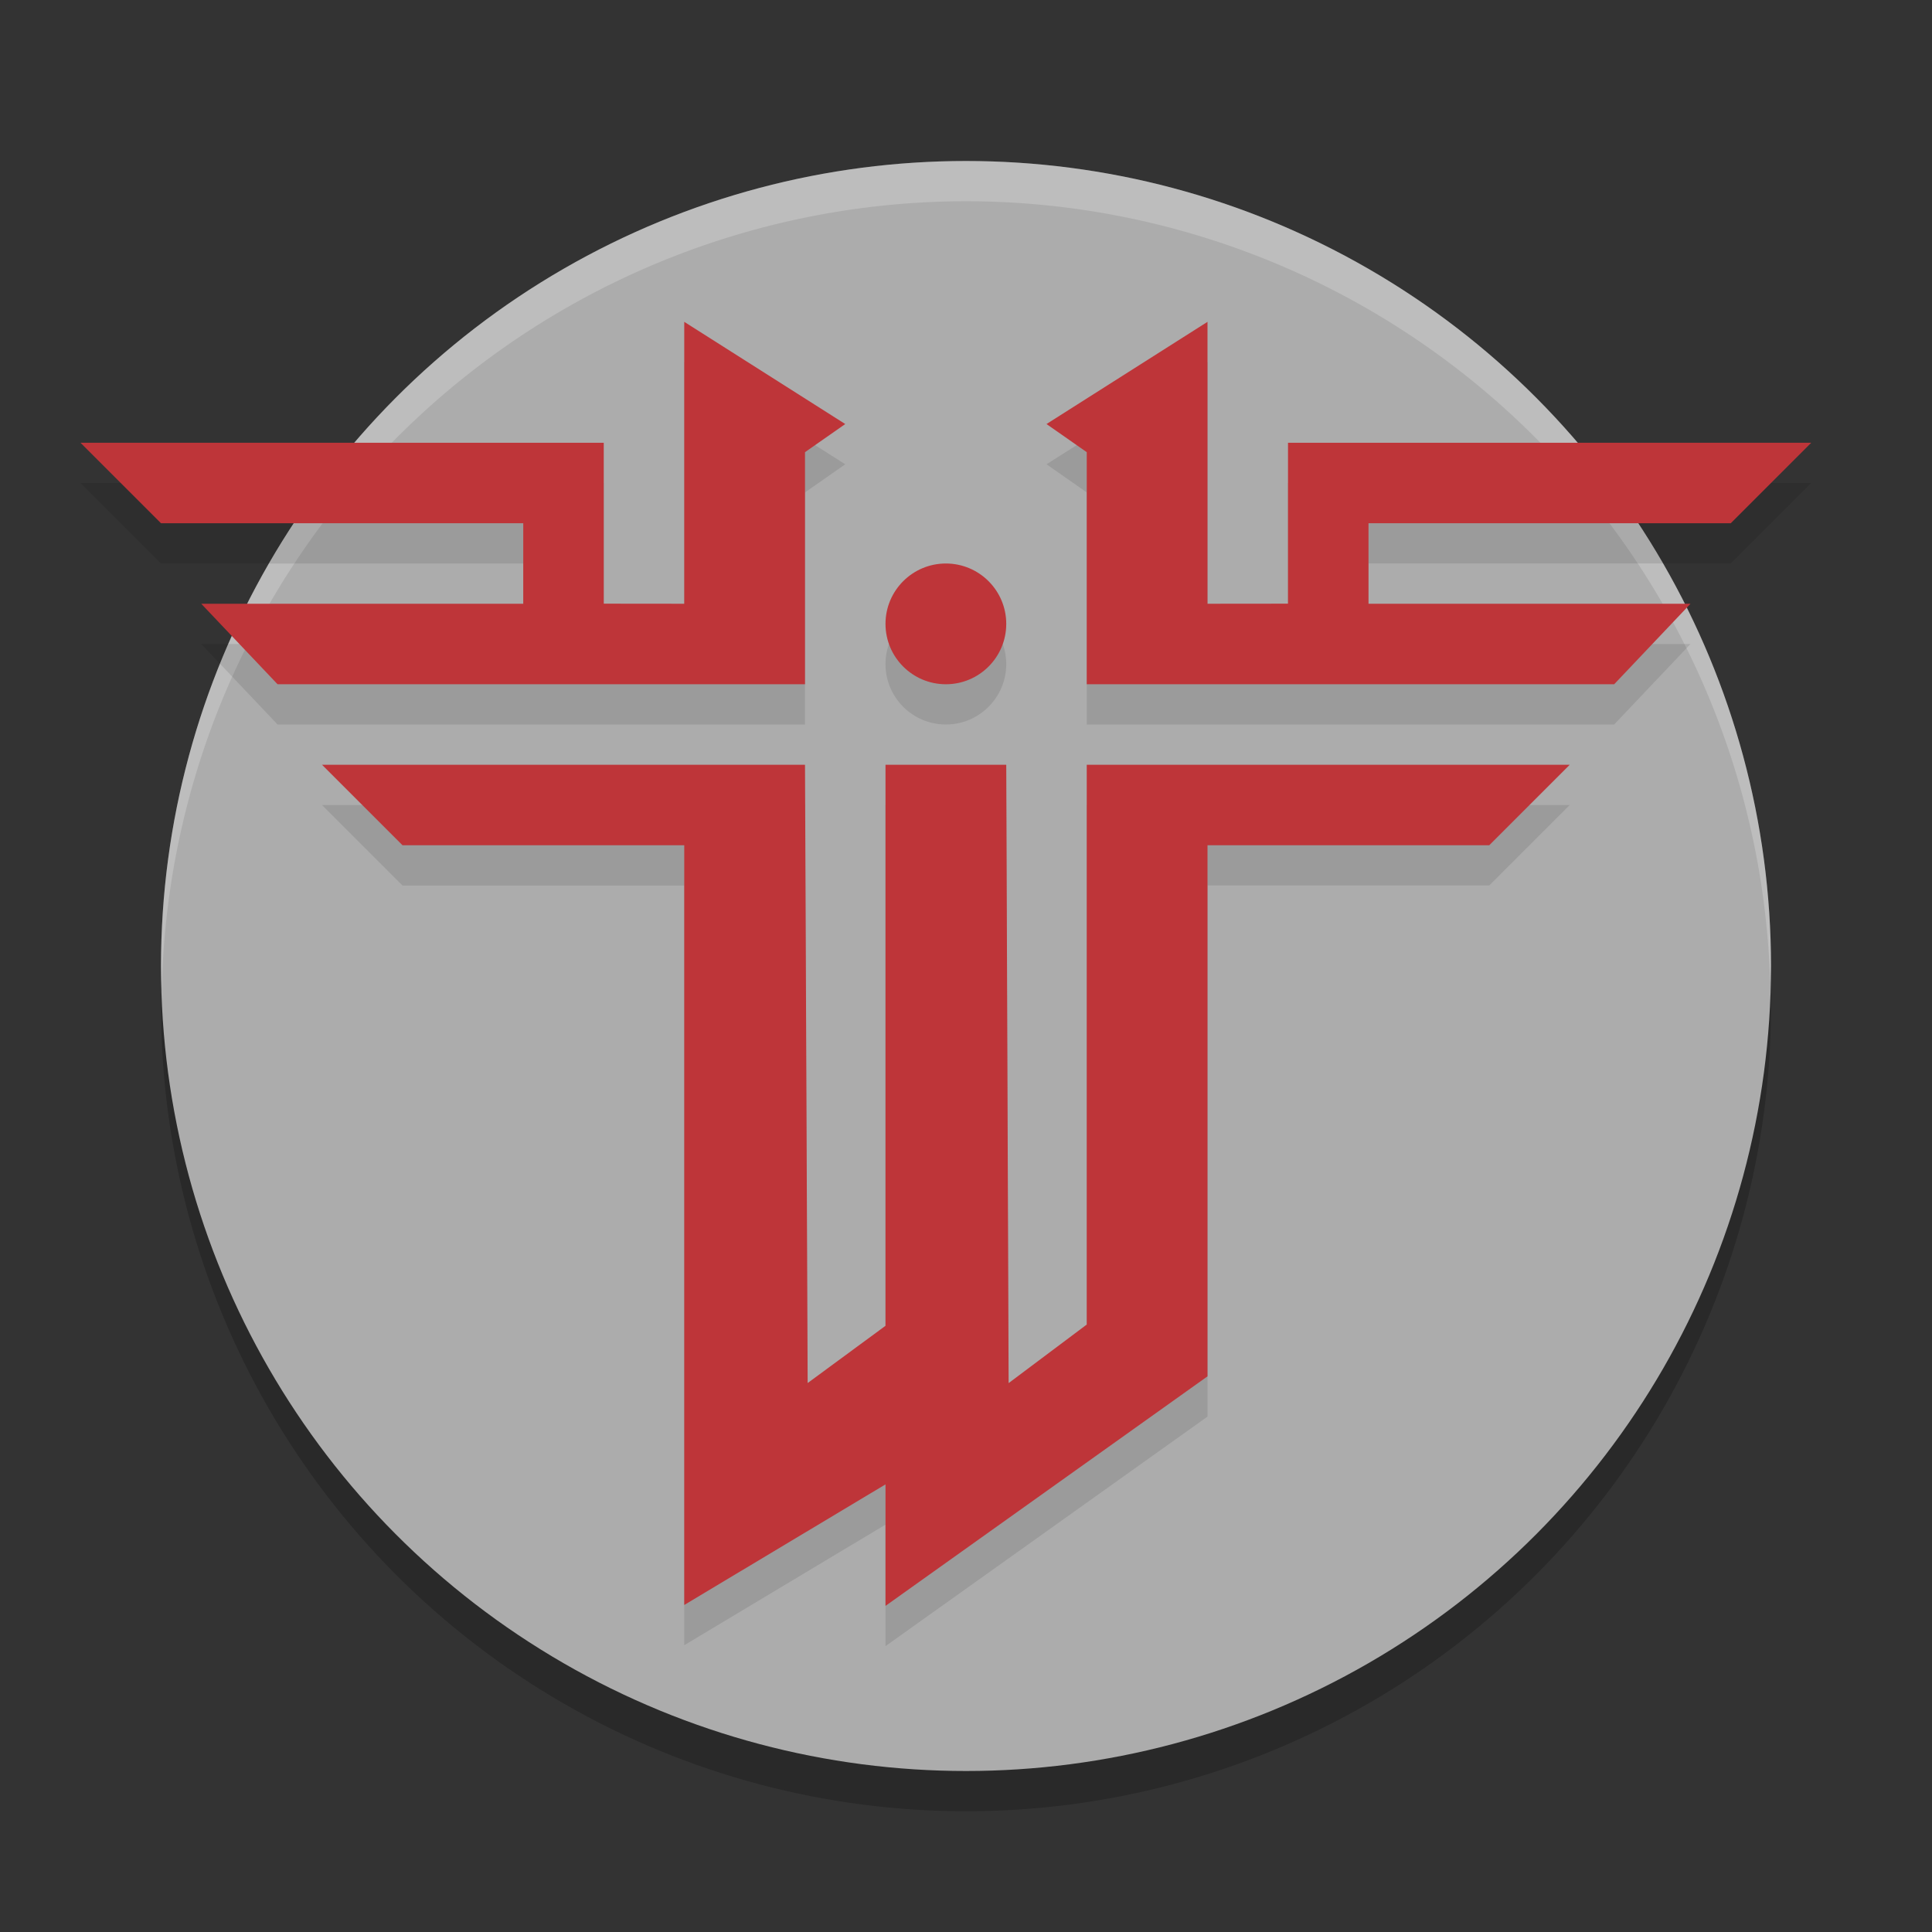
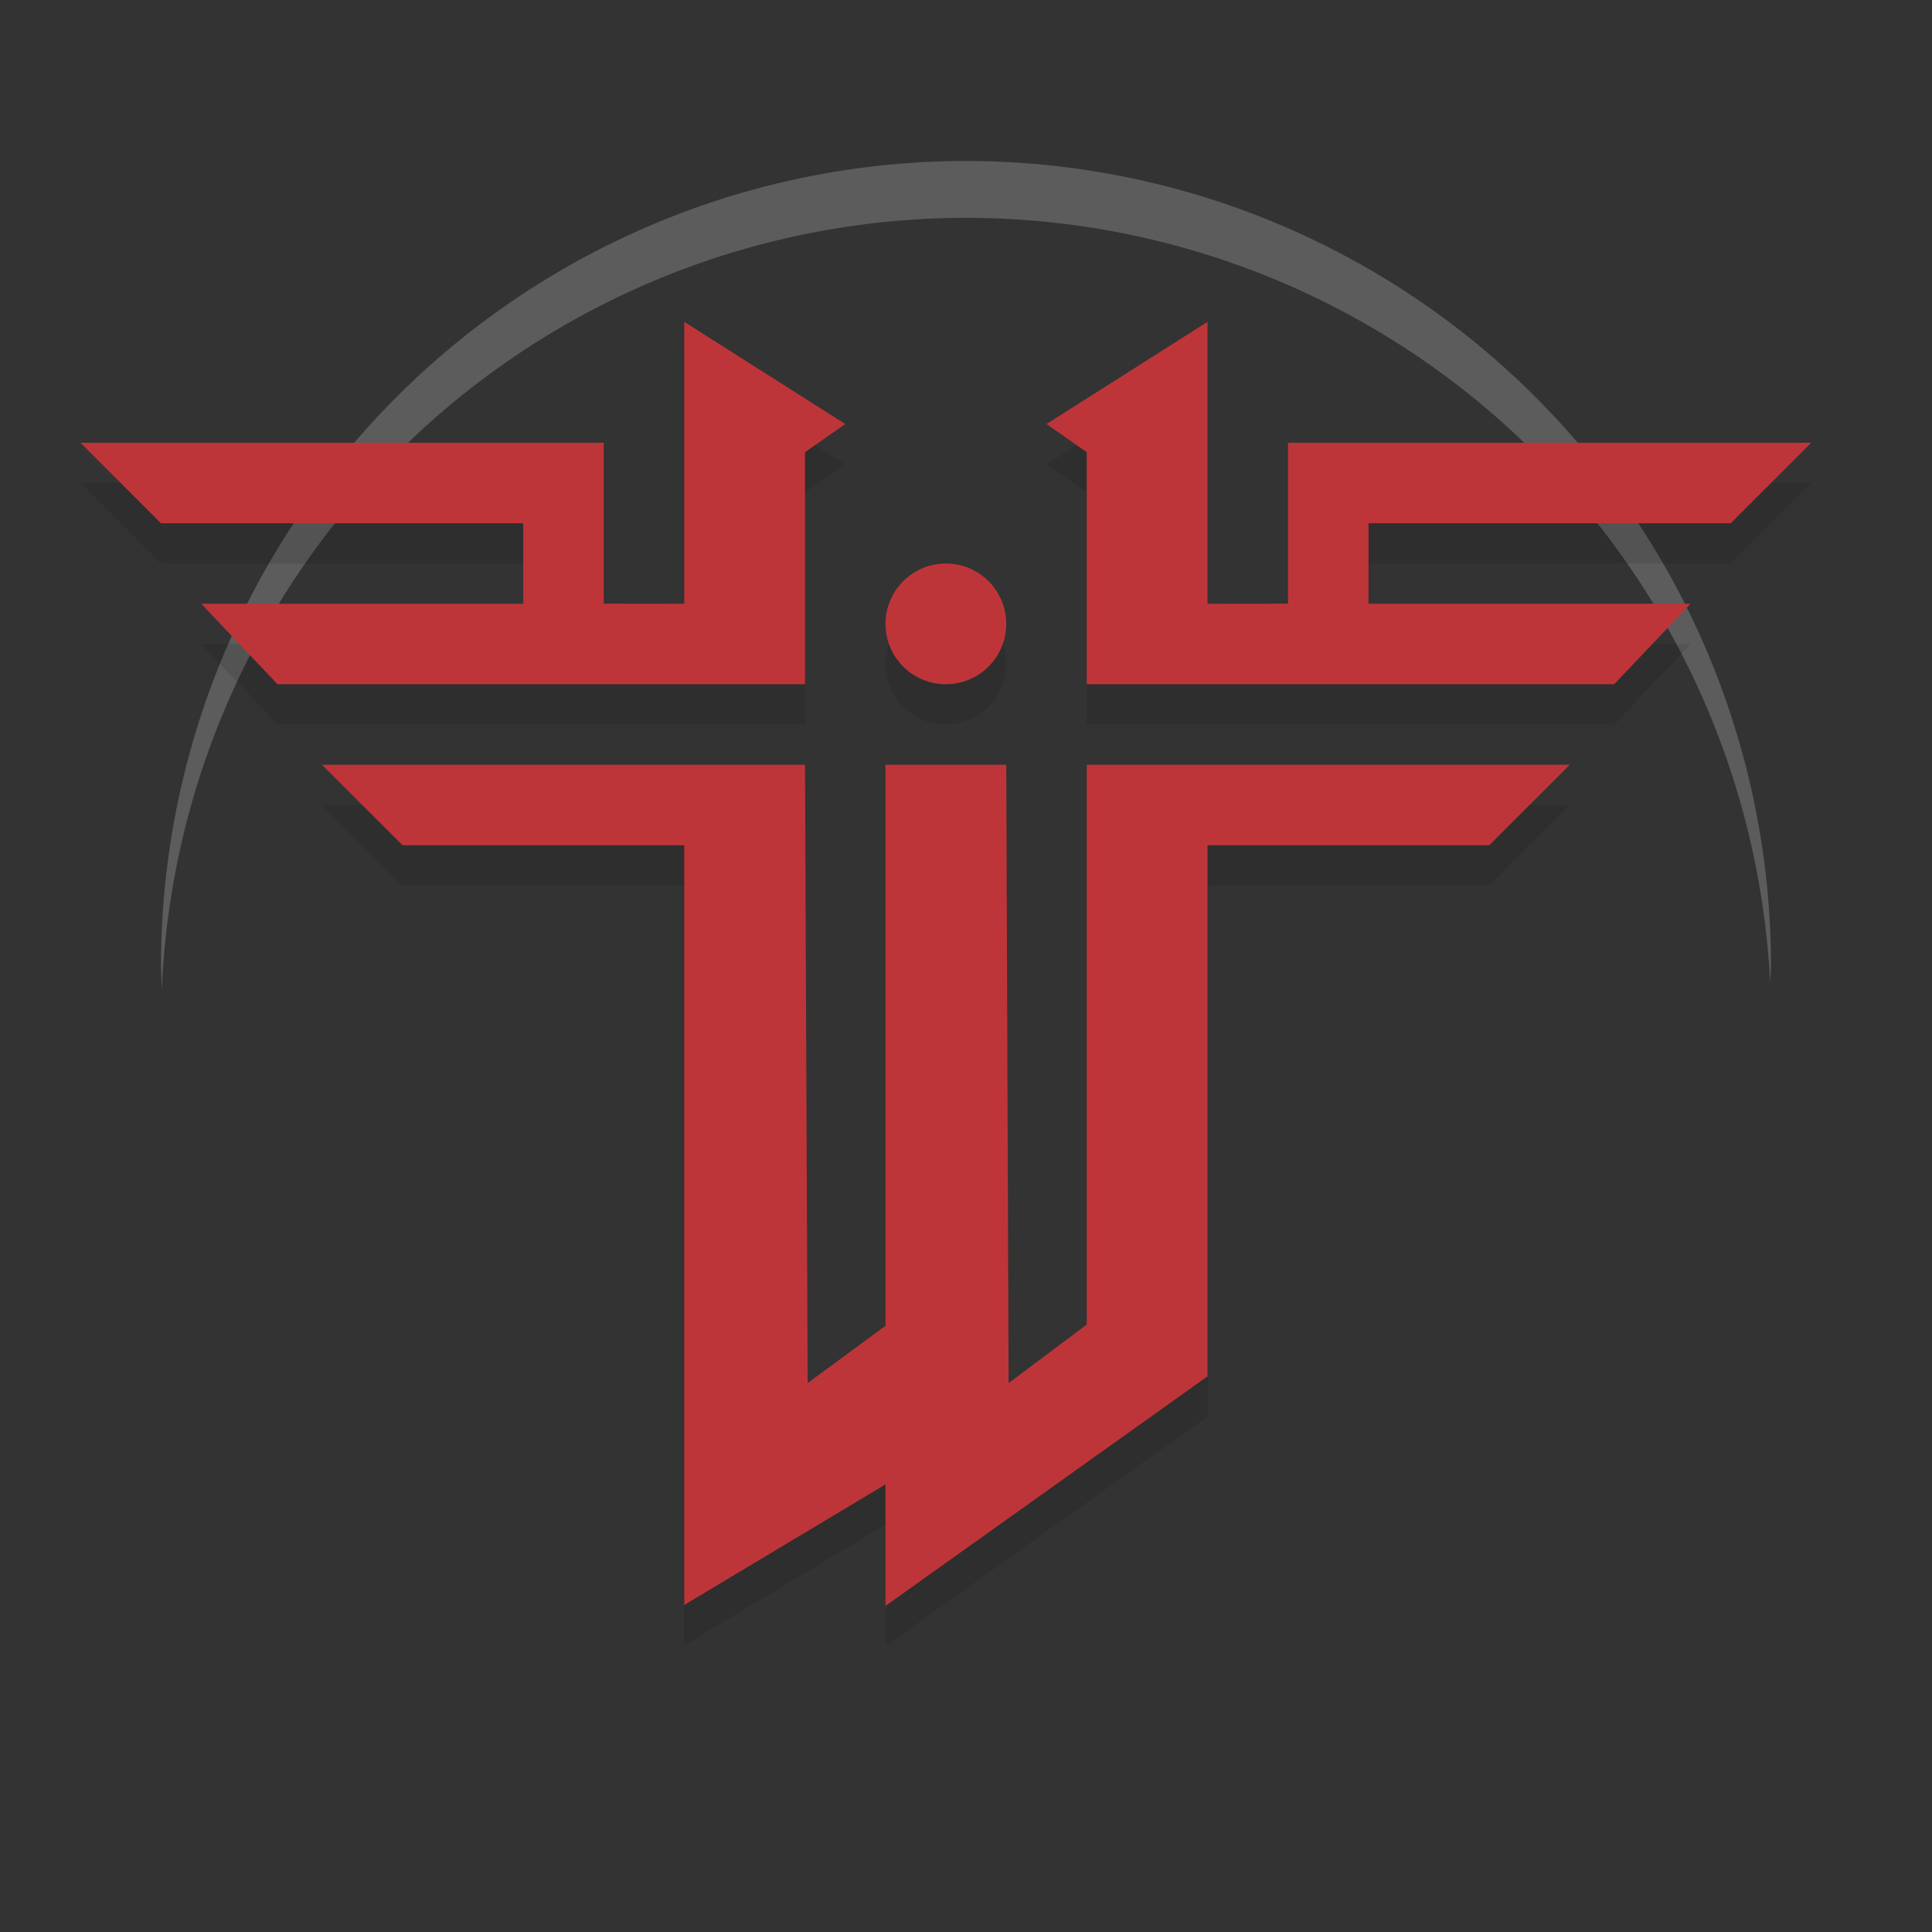
<svg xmlns="http://www.w3.org/2000/svg" width="48" height="48" version="1.1">
  <rect width="100%" height="100%" fill="#333333" stroke="none" />
-   <circle style="opacity:0.2" cx="24" cy="25" r="20" />
-   <circle style="fill:#acacac" cx="24" cy="24" r="20" />
-   <path style="opacity:0.2;fill:#ffffff" d="M 24 4 A 20 20 0 0 0 4 24 A 20 20 0 0 0 4.021 24.582 A 20 20 0 0 1 24 5 A 20 20 0 0 1 43.979 24.418 A 20 20 0 0 0 44 24 A 20 20 0 0 0 24 4 z" />
+   <path style="opacity:0.2;fill:#ffffff" d="M 24 4 A 20 20 0 0 0 4 24 A 20 20 0 0 0 4.021 24.582 A 20 20 0 0 1 43.979 24.418 A 20 20 0 0 0 44 24 A 20 20 0 0 0 24 4 z" />
  <path style="opacity:0.1" d="m 17,8.996 v 7.004 l -2,-0.002 v -1.998 -1 -1 H 2 l 2,2 h 9 v 2 H 5 l 1.896,2 H 20 v -3.84 -1.926 l 1,-0.699 z m 13,0 -4,2.539 1,0.699 v 1.926 3.84 h 13.104 l 1.896,-2 h -8 v -2 h 9 l 2,-2 H 32 v 1 1 1.998 l -2,0.002 z m -6.5,6.004 c -0.828,0 -1.5,0.672 -1.5,1.5 0,0.828 0.672,1.5 1.5,1.5 0.828,0 1.5,-0.672 1.5,-1.5 0,-0.828 -0.672,-1.5 -1.5,-1.5 z m -15.5,5 2,2 h 7 v 18.875 l 5,-2.996 V 40.898 l 8,-5.703 V 22 h 7 l 2,-2 H 27 V 33.908 L 25.059,35.363 25,20 H 22 V 33.939 L 20.066,35.361 20,20 Z" />
  <path style="fill:#be3539" d="M 17 7.996 L 17 15 L 15 14.998 L 15 13 L 15 12 L 15 11 L 2 11 L 4 13 L 13 13 L 13 15 L 5 15 L 6.896 17 L 20 17 L 20 13.16 L 20 11.234 L 21 10.535 L 17 7.996 z M 30 7.996 L 26 10.535 L 27 11.234 L 27 13.16 L 27 17 L 40.104 17 L 42 15 L 34 15 L 34 13 L 43 13 L 45 11 L 32 11 L 32 12 L 32 13 L 32 14.998 L 30 15 L 30 7.996 z M 23.5 14 C 22.672 14 22 14.672 22 15.5 C 22 16.328 22.672 17 23.5 17 C 24.328 17 25 16.328 25 15.5 C 25 14.672 24.328 14 23.5 14 z M 8 19 L 10 21 L 17 21 L 17 39.875 L 22 36.879 L 22 39.898 L 30 34.195 L 30 21 L 37 21 L 39 19 L 27 19 L 27 32.908 L 25.059 34.363 L 25 19 L 22 19 L 22 32.939 L 20.066 34.361 L 20 19 L 8 19 z" />
</svg>